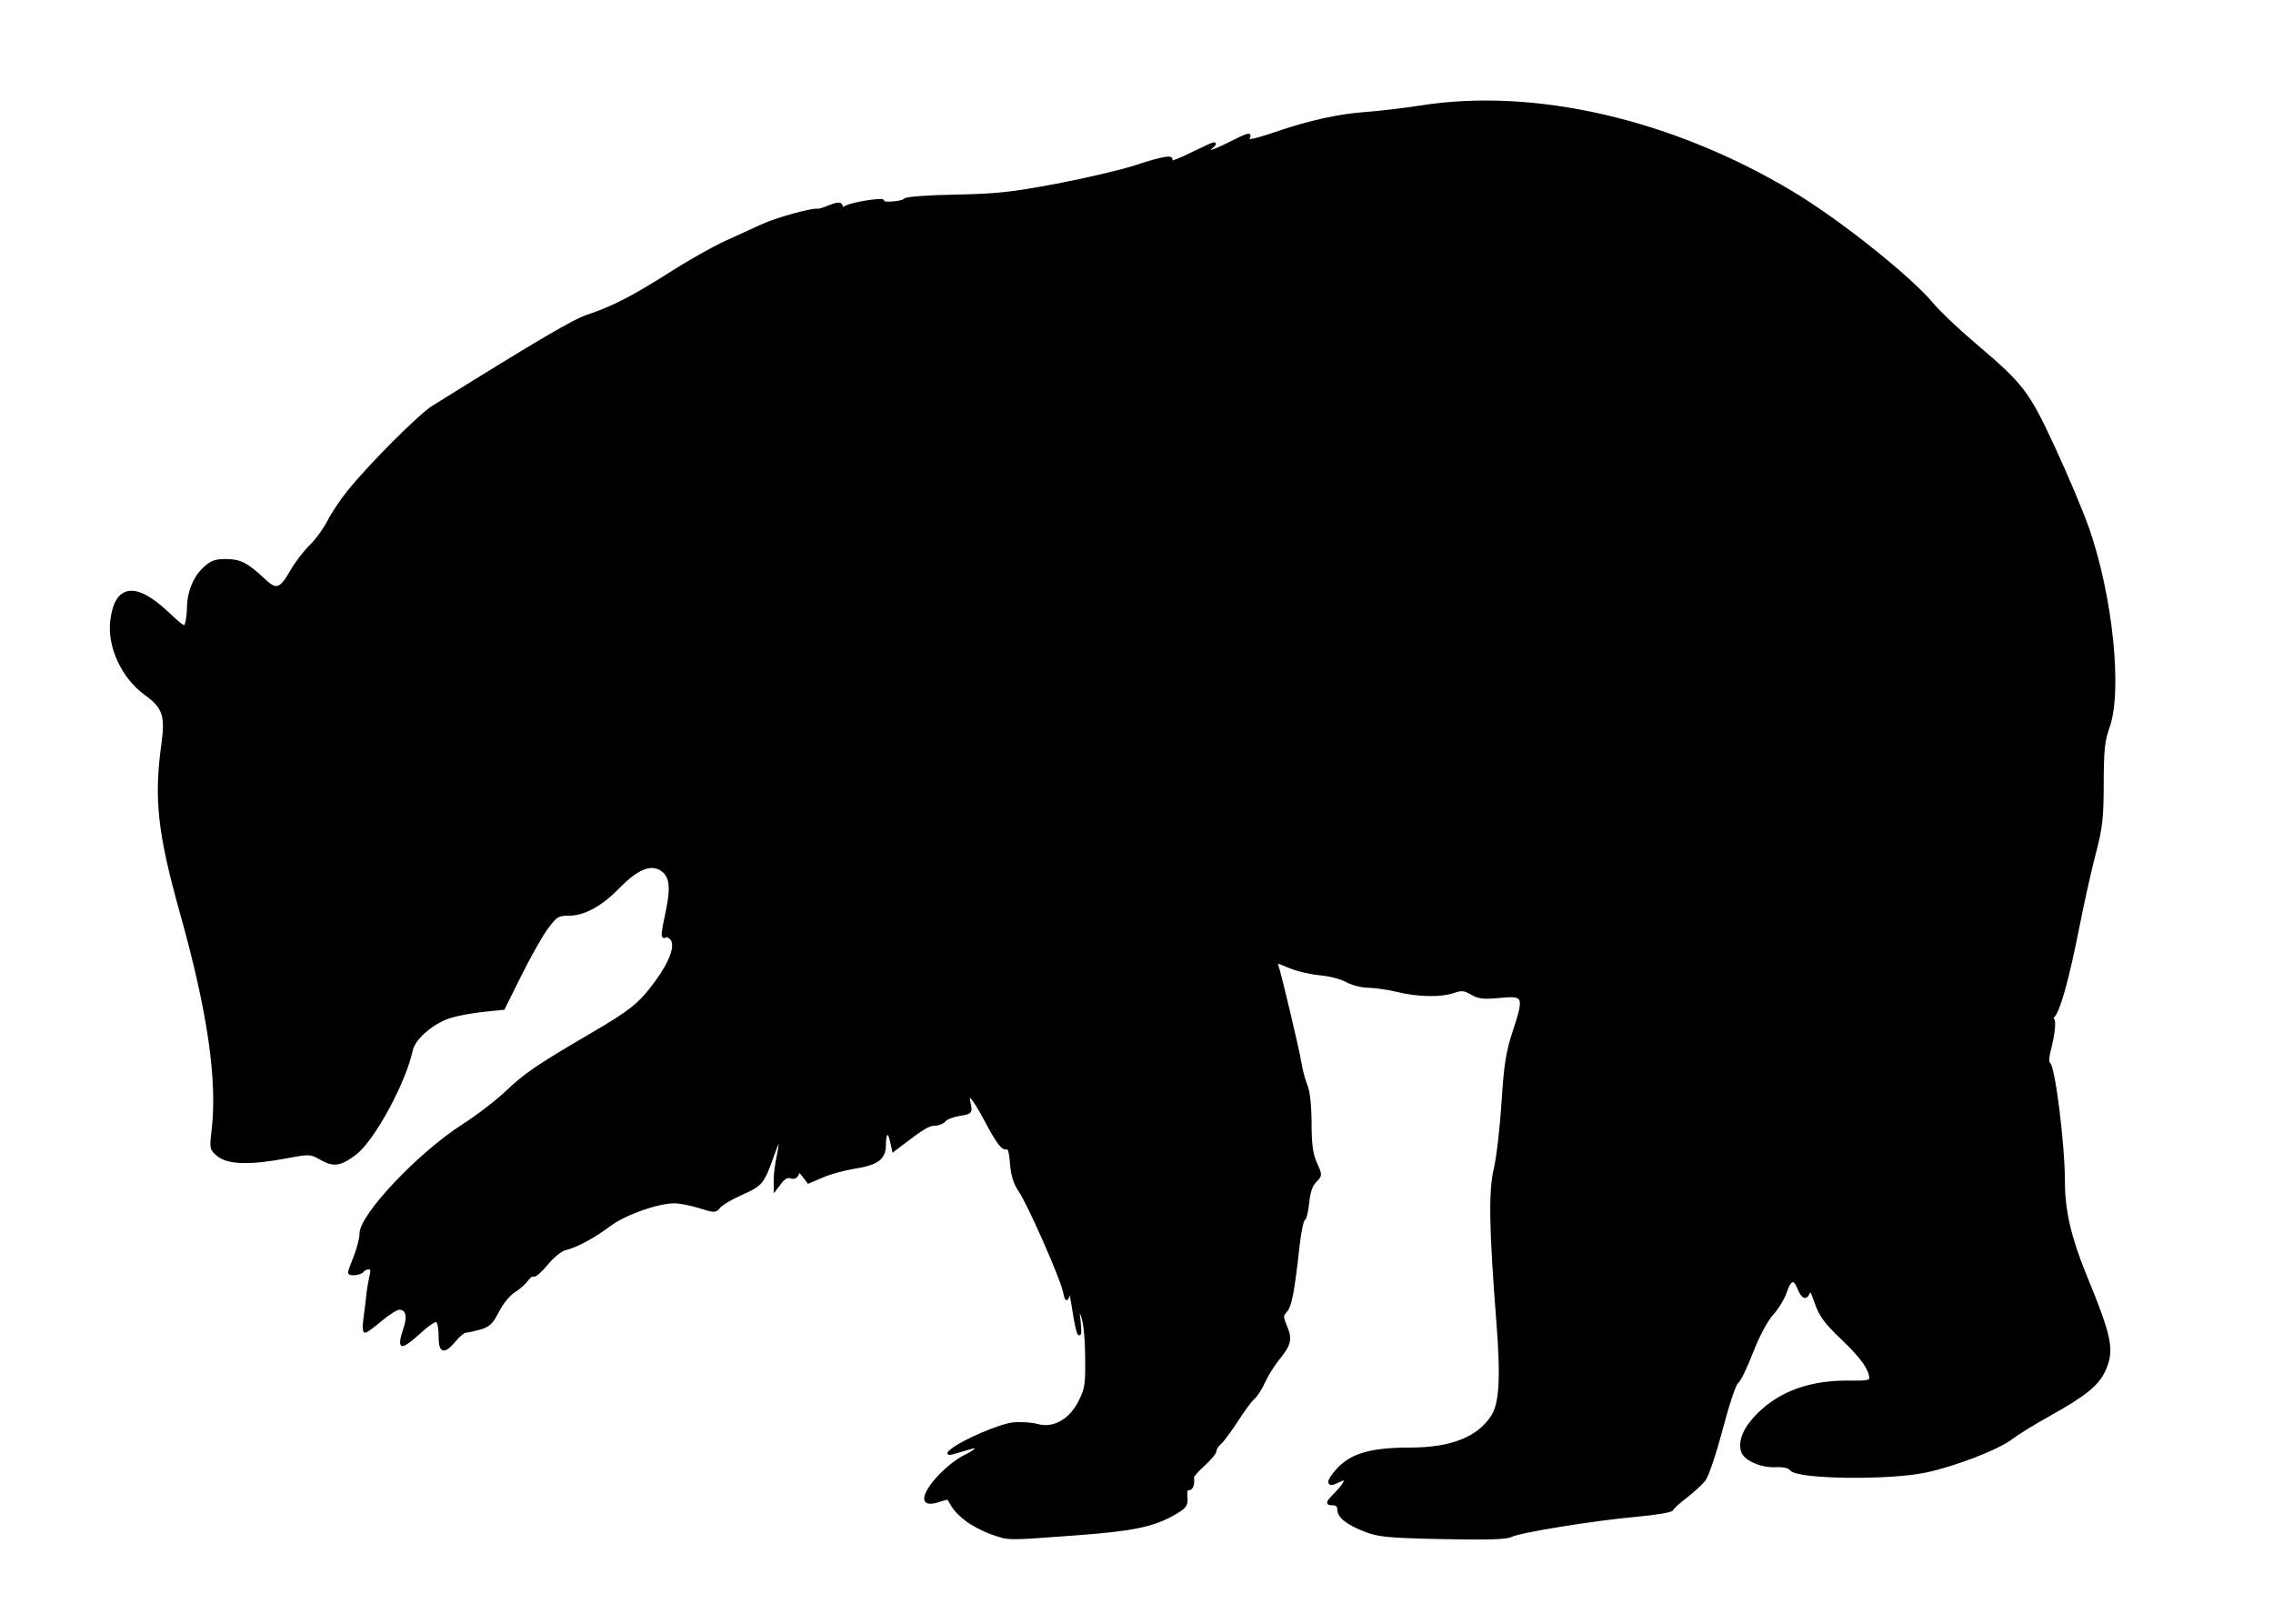
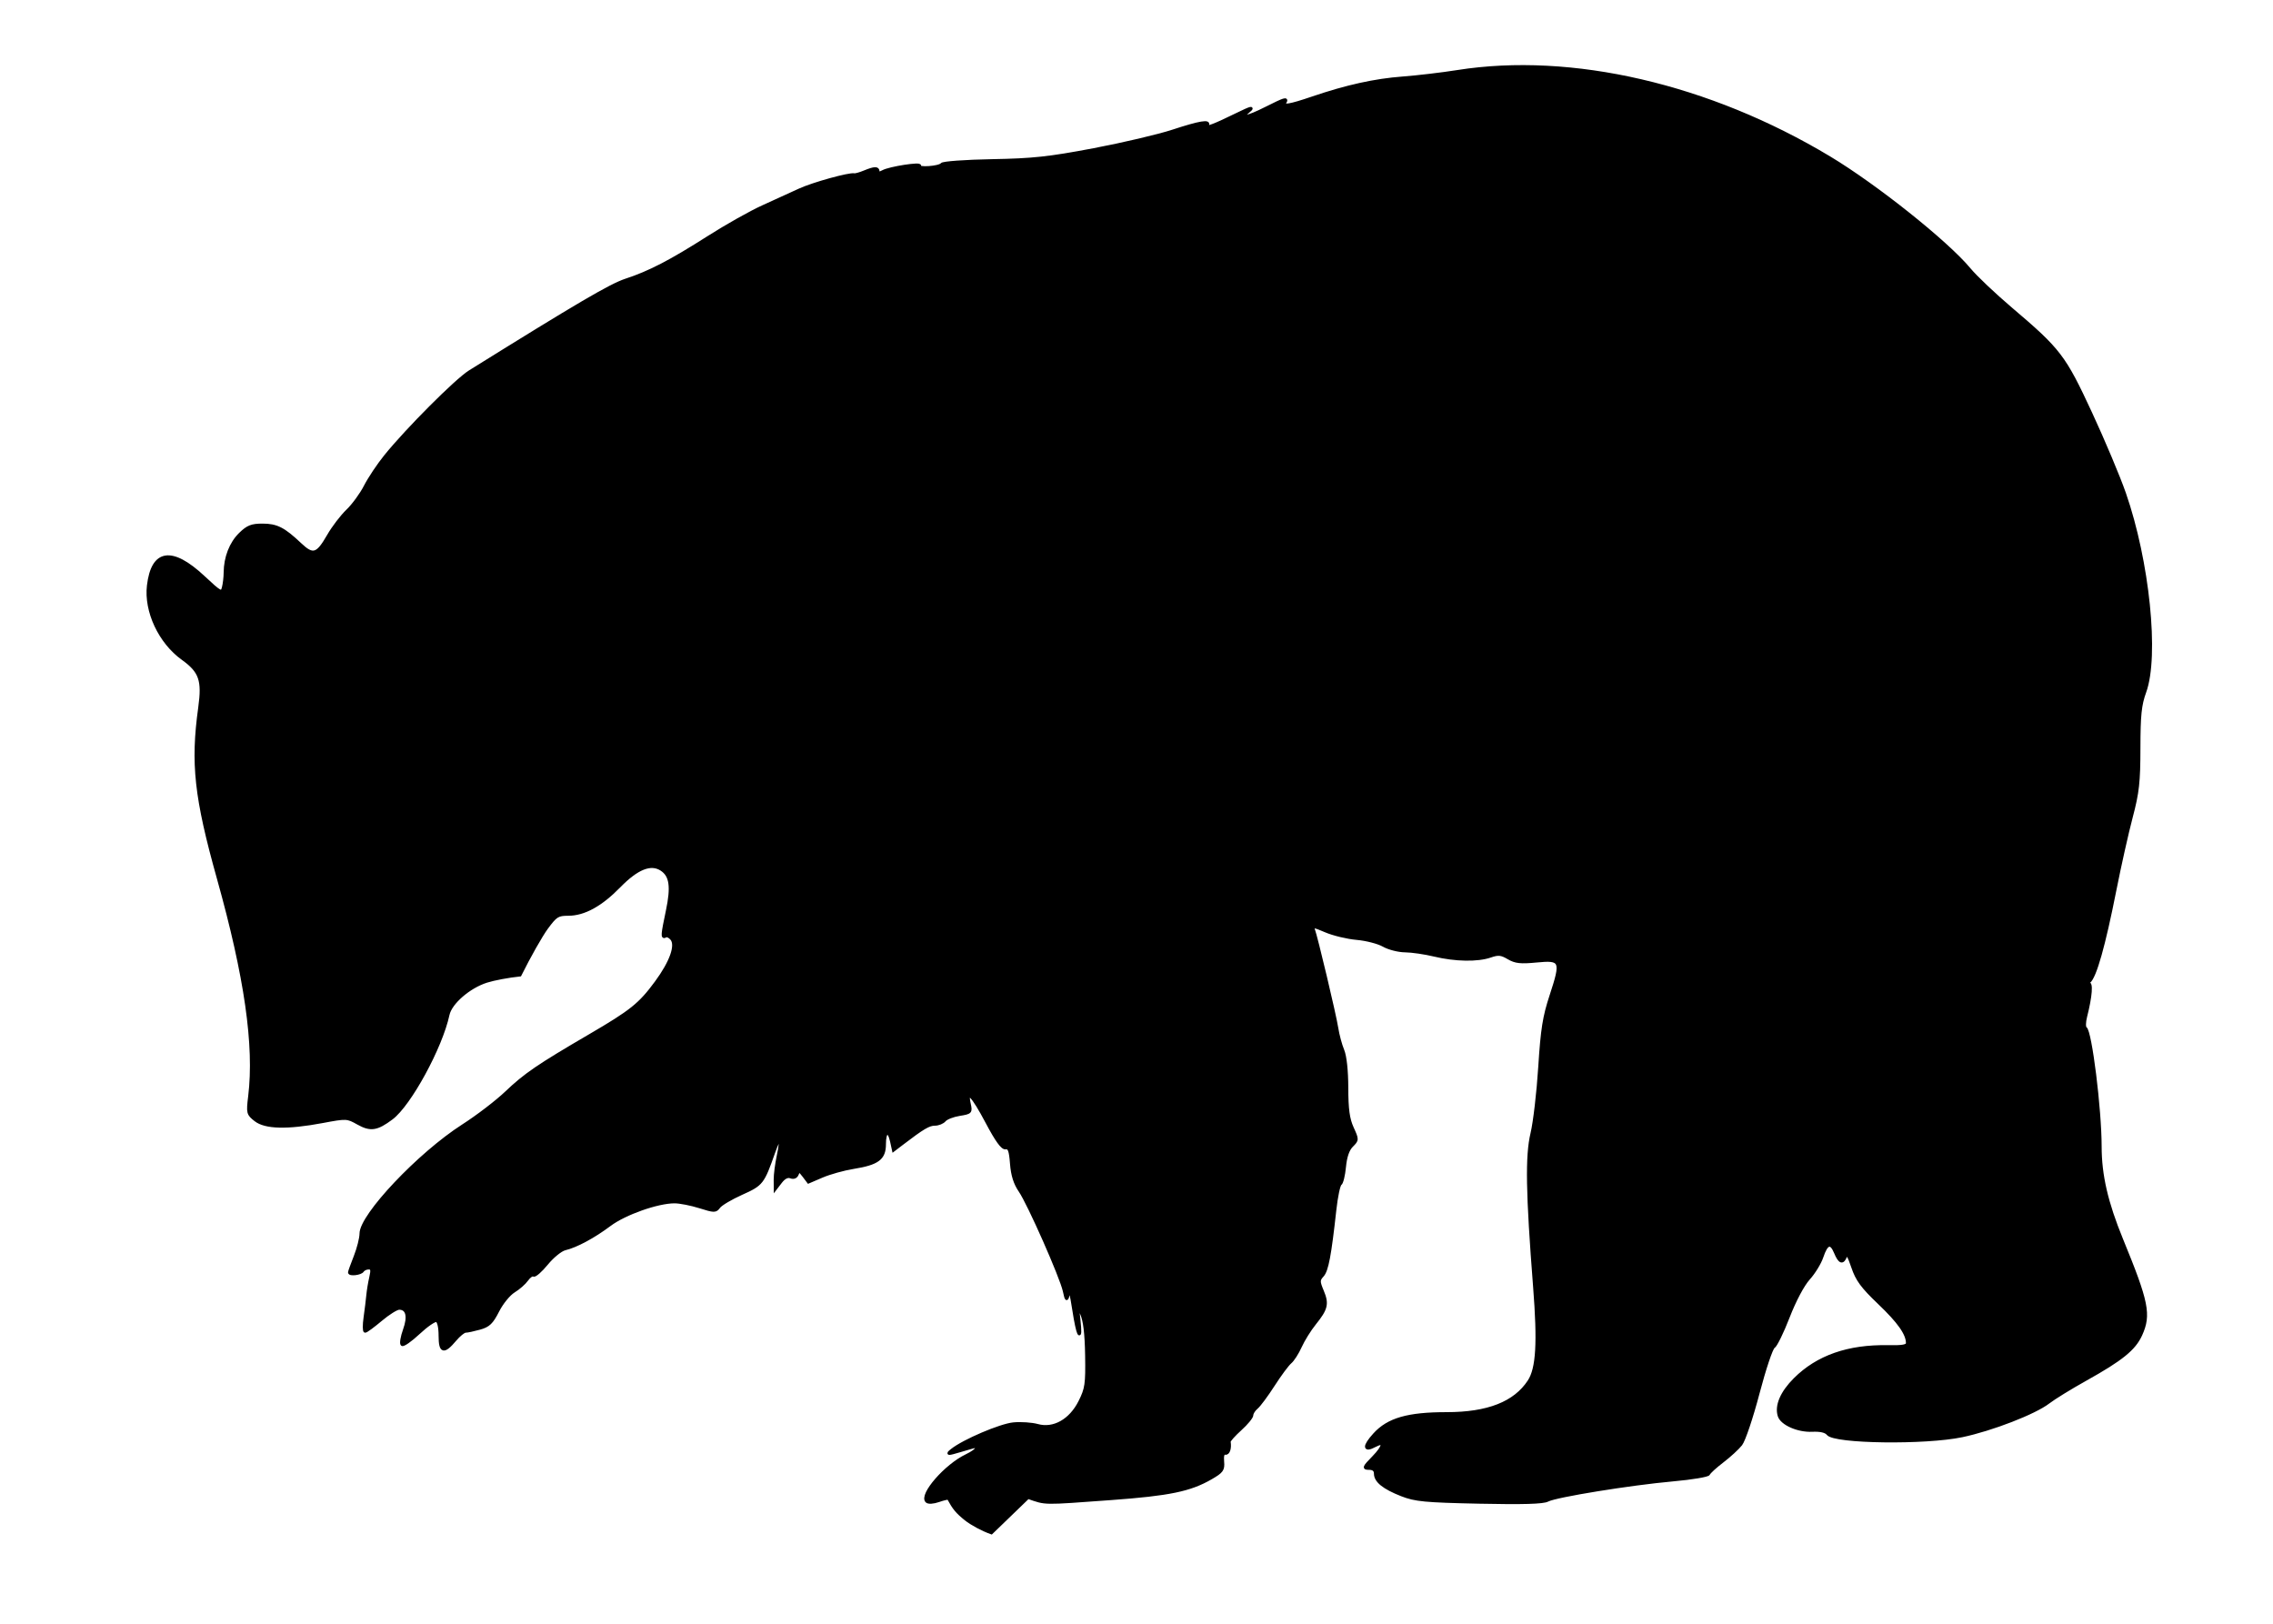
<svg xmlns="http://www.w3.org/2000/svg" width="210mm" height="150mm" version="1.1" viewBox="0 0 744.09 531.5">
  <g transform="translate(0 -520.87)">
-     <path d="m324.55 1022.6c-2.742-0.947-6.52-2.964-8.397-4.483-2.889-2.337-3.83-3.472-5.634-6.785-0.103-0.189-1.559 0.134-3.235 0.718-1.802 0.628-3.394 0.717-3.894 0.217-2.116-2.116 6.228-11.688 13.006-14.919 1.789-0.853 3.253-1.896 3.253-2.318 0-0.954 0.402-1.003-5.178 0.639-4.328 1.274-4.555 1.264-2.824-0.116 3.826-3.051 15.846-8.185 20.126-8.596 2.428-0.233 5.976 7e-3 7.884 0.533 5.287 1.46 10.794-1.641 13.881-7.816 2.126-4.253 2.337-5.709 2.188-15.131-0.113-7.135-0.629-11.442-1.633-13.648l-1.469-3.223 0.564 5.177c0.837 7.682-0.375 5.266-1.682-3.352-0.836-5.513-1.293-6.855-1.744-5.119-0.58 2.234-0.648 2.186-1.338-0.941-1.026-4.646-11.622-28.621-14.487-32.778-1.658-2.406-2.512-5.114-2.802-8.888-0.334-4.336-0.723-5.377-1.938-5.177-1.06 0.175-2.915-2.385-6.127-8.456-4.642-8.773-6.921-11.102-5.78-5.905 0.59 2.685 0.457 2.827-3.202 3.412-2.1 0.336-4.301 1.193-4.892 1.905-0.591 0.712-2.019 1.294-3.174 1.294-1.968 0-3.912 1.153-10.735 6.363l-2.785 2.127-0.622-2.833c-0.892-4.061-2.356-3.495-2.356 0.91 0 4.678-2.189 6.31-10.194 7.598-3.142 0.506-7.729 1.784-10.192 2.839l-4.478 1.919-1.544-2.047c-1.327-1.758-1.626-1.834-2.124-0.536-0.364 0.948-1.164 1.287-2.148 0.909-1.027-0.394-2.169 0.18-3.309 1.663l-1.741 2.265-0.022-3.013c-0.011-1.657 0.444-5.181 1.012-7.83 1.349-6.29 0.534-6.956-1.487-1.215-3.582 10.174-3.881 10.558-10.53 13.541-3.447 1.546-6.789 3.525-7.427 4.397-1.087 1.486-1.482 1.484-6.284-0.029-2.818-0.888-6.524-1.615-8.235-1.615-5.561 0-16.274 3.784-21.233 7.499-5.264 3.944-10.926 6.987-14.67 7.885-1.355 0.325-4.036 2.508-5.956 4.851-1.92 2.343-3.853 4.036-4.296 3.763-0.443-0.274-1.437 0.406-2.211 1.509-0.773 1.104-2.694 2.79-4.268 3.747-1.574 0.957-3.932 3.852-5.241 6.434-1.959 3.865-3.003 4.867-5.917 5.676-1.946 0.54-4.03 0.985-4.631 0.988-0.601 0-2.152 1.263-3.446 2.801-3.683 4.376-4.875 4.06-4.875-1.294 0-2.781-0.455-4.772-1.145-5.009-0.63-0.216-3.284 1.607-5.898 4.052-2.615 2.445-5.053 4.146-5.419 3.78-0.366-0.366 0-2.508 0.807-4.76 1.588-4.415 0.928-7.096-1.747-7.096-0.847 0-3.55 1.694-6.006 3.765-2.456 2.071-4.763 3.765-5.125 3.765-0.363 0-0.375-2.012-0.026-4.471 0.348-2.459 0.751-5.742 0.895-7.295 0.144-1.553 0.583-4.2 0.976-5.883 0.566-2.423 0.417-3.059-0.717-3.059-0.787 0-1.693 0.424-2.013 0.941-0.571 0.924-4.236 1.361-4.236 0.505 0-0.24 0.847-2.585 1.883-5.212 1.036-2.627 1.883-5.989 1.883-7.472 0-6 19.03-26.115 33.419-35.325 4.66-2.983 11.014-7.845 14.121-10.804 6.212-5.918 10.421-8.792 27.406-18.709 13.568-7.922 16.357-10.161 21.702-17.421 4.873-6.619 6.822-12.108 5.055-14.237-0.653-0.787-1.564-1.199-2.023-0.916-1.135 0.702-1.064-0.266 0.607-8.209 1.672-7.948 1.158-11.58-1.926-13.601-3.475-2.277-8.001-0.47-13.863 5.533-5.982 6.127-11.493 9.151-16.673 9.151-3.437 0-4.103 0.421-7.082 4.471-1.809 2.459-5.731 9.388-8.717 15.397l-5.428 10.926-6.59 0.668c-3.624 0.367-8.542 1.289-10.929 2.047-5.769 1.835-11.809 7.079-12.642 10.976-2.275 10.636-12.508 29.418-18.457 33.876-4.833 3.622-6.897 3.926-11.001 1.62-3.547-1.993-3.763-2.003-11.609-0.533-11.578 2.169-18.729 1.995-21.945-0.533-2.479-1.95-2.555-2.261-1.887-7.765 2.007-16.552-1.232-39.115-10.225-71.226-7.457-26.628-8.664-37.651-6.13-55.973 1.241-8.973 0.233-11.861-5.606-16.058-7.443-5.349-12.182-15.467-11.186-23.881 1.363-11.508 7.629-12.465 18.013-2.752 5.577 5.216 5.984 5.431 6.517 3.442 0.313-1.167 0.577-3.393 0.587-4.946 0.032-4.963 1.843-9.613 4.912-12.613 2.46-2.405 3.743-2.917 7.303-2.917 4.622 0 6.943 1.183 12.342 6.291 4.185 3.959 5.61 3.52 9.266-2.857 1.528-2.666 4.326-6.329 6.218-8.141 1.892-1.812 4.518-5.405 5.836-7.985 1.318-2.58 4.287-7.027 6.598-9.883 7.13-8.813 23.19-24.9 27.599-27.645 35.47-22.087 46.098-28.321 51.063-29.951 7.806-2.562 14.637-6.104 27.134-14.066 5.777-3.681 13.729-8.158 17.671-9.948 3.942-1.79 9.373-4.27 12.069-5.51 4.453-2.048 16.286-5.33 17.95-4.978 0.375 0.079 1.875-0.348 3.332-0.949 3.255-1.343 4.41-1.381 4.41-0.144 0 0.622 0.568 0.637 1.647 0.043 2.155-1.185 12.533-2.792 11.951-1.85-0.659 1.065 6.525 0.55 7.294-0.524 0.362-0.504 7.712-1.038 16.474-1.196 13.352-0.241 18.54-0.8 33.237-3.583 9.579-1.814 21.253-4.558 25.942-6.099 8.851-2.908 12.237-3.469 11.244-1.863-0.737 1.193 2.169 0.105 10.04-3.759 4.111-2.018 5.231-2.333 3.608-1.015-3.427 2.783-0.784 2.376 5.648-0.871 6.02-3.038 7.024-3.347 6.119-1.883-0.93 1.504 1.529 1.11 9.014-1.444 11.143-3.803 20.475-5.865 29.583-6.539 4.66-0.345 12.709-1.296 17.886-2.114 37.347-5.898 82.357 4.527 121.77 28.205 15.225 9.147 38.503 27.707 45.799 36.517 2.071 2.501 8.214 8.323 13.65 12.938 15.86 13.463 17.44 15.531 26.063 34.118 4.209 9.073 9.186 20.9 11.06 26.281 7.744 22.243 10.918 53.264 6.652 64.995-1.542 4.239-1.886 7.563-1.902 18.354-0.018 11.213-0.39 14.58-2.511 22.59-1.37 5.177-3.79 15.978-5.376 24.002-3.579 18.104-6.453 28.286-8.449 29.935-0.842 0.696-0.992 0.991-0.333 0.656 1.273-0.647 0.929 4.002-0.797 10.782-0.455 1.789-0.476 3.483-0.044 3.765 1.64 1.073 4.8 26.493 4.812 38.718 9e-3 9.439 2.079 18.392 7.053 30.517 8.403 20.483 9.219 24.55 6.24 31.106-2.115 4.655-6.295 8.039-17.992 14.561-4.919 2.743-10.426 6.131-12.238 7.529-4.484 3.46-18.519 8.899-28.242 10.945-12.07 2.54-41.782 2.144-43.911-0.586-0.703-0.901-2.503-1.315-5.178-1.191-4.617 0.214-9.938-2.122-10.765-4.727-1.052-3.315 0.8-7.635 5.126-11.956 7.405-7.396 17.448-10.911 30.487-10.669 4.811 0.089 6.354-0.196 6.354-1.172 0-3.027-2.772-6.966-9.251-13.144-5.568-5.31-7.247-7.593-8.651-11.766-1.273-3.784-1.912-4.734-2.376-3.53-0.924 2.4-1.93 2.027-3.272-1.212-1.5-3.622-2.953-3.158-4.481 1.432-0.66 1.983-2.616 5.172-4.346 7.086-1.867 2.066-4.575 7.172-6.667 12.569-1.937 4.999-4.1 9.412-4.807 9.807-0.706 0.395-2.986 7.201-5.067 15.125-2.08 7.923-4.613 15.462-5.628 16.753-1.015 1.291-3.735 3.788-6.043 5.551-2.308 1.762-4.341 3.623-4.518 4.136-0.177 0.512-5.405 1.389-11.618 1.948-14.055 1.264-38.385 5.205-41.097 6.656-1.427 0.763-8.05 0.957-22.357 0.651-17.795-0.38-20.959-0.68-25.377-2.414-5.883-2.308-8.602-4.5-8.602-6.933 0-1.163-0.686-1.737-2.074-1.737-1.887 0-1.758-0.323 1.431-3.589 3.547-3.632 3.788-5.624 0.467-3.847-3.606 1.929-3.669 0.24-0.138-3.646 4.501-4.952 10.924-6.802 23.614-6.802 13.52 0 22.354-3.477 27.019-10.635 2.724-4.178 3.215-12.587 1.797-30.78-2.413-30.981-2.616-42.95-0.852-50.357 0.863-3.624 1.998-13.366 2.522-21.649 0.788-12.452 1.432-16.514 3.72-23.457 3.738-11.342 3.413-12.112-4.768-11.306-5.224 0.515-6.931 0.325-9.217-1.025-2.338-1.381-3.319-1.478-5.888-0.582-4.177 1.456-11.513 1.328-18.335-0.319-3.107-0.75-7.425-1.379-9.595-1.397-2.171-0.018-5.348-0.833-7.06-1.809-1.712-0.977-5.655-1.995-8.762-2.262-3.107-0.268-7.708-1.38-10.225-2.471-3.715-1.611-4.473-1.714-4.024-0.544 0.939 2.446 7.012 27.991 7.696 32.372 0.356 2.277 1.234 5.546 1.952 7.264 0.805 1.927 1.314 6.656 1.326 12.332 0.015 6.961 0.452 10.156 1.786 13.095 1.745 3.843 1.744 3.91-0.151 5.804-1.27 1.269-2.076 3.612-2.388 6.937-0.259 2.761-0.88 5.284-1.379 5.607-0.5 0.323-1.299 4.135-1.776 8.471-1.646 14.95-2.566 19.823-4.057 21.47-1.359 1.501-1.361 1.973-0.029 5.162 1.733 4.148 1.346 5.759-2.545 10.584-1.602 1.987-3.699 5.356-4.659 7.488-0.96 2.132-2.455 4.461-3.321 5.177-0.867 0.716-3.345 4.054-5.507 7.419-2.162 3.365-4.635 6.699-5.496 7.41-0.86 0.71-1.565 1.826-1.565 2.479 0 0.653-1.695 2.718-3.766 4.589-2.071 1.871-3.716 3.72-3.654 4.11 0.344 2.173-0.256 3.972-1.258 3.767-0.752-0.154-1.054 0.792-0.878 2.747 0.237 2.637-0.203 3.255-3.796 5.332-6.877 3.976-13.646 5.373-32.776 6.767-22.677 1.652-21.121 1.675-27.107-0.392z" stroke="#000" />
+     <path d="m324.55 1022.6c-2.742-0.947-6.52-2.964-8.397-4.483-2.889-2.337-3.83-3.472-5.634-6.785-0.103-0.189-1.559 0.134-3.235 0.718-1.802 0.628-3.394 0.717-3.894 0.217-2.116-2.116 6.228-11.688 13.006-14.919 1.789-0.853 3.253-1.896 3.253-2.318 0-0.954 0.402-1.003-5.178 0.639-4.328 1.274-4.555 1.264-2.824-0.116 3.826-3.051 15.846-8.185 20.126-8.596 2.428-0.233 5.976 7e-3 7.884 0.533 5.287 1.46 10.794-1.641 13.881-7.816 2.126-4.253 2.337-5.709 2.188-15.131-0.113-7.135-0.629-11.442-1.633-13.648l-1.469-3.223 0.564 5.177c0.837 7.682-0.375 5.266-1.682-3.352-0.836-5.513-1.293-6.855-1.744-5.119-0.58 2.234-0.648 2.186-1.338-0.941-1.026-4.646-11.622-28.621-14.487-32.778-1.658-2.406-2.512-5.114-2.802-8.888-0.334-4.336-0.723-5.377-1.938-5.177-1.06 0.175-2.915-2.385-6.127-8.456-4.642-8.773-6.921-11.102-5.78-5.905 0.59 2.685 0.457 2.827-3.202 3.412-2.1 0.336-4.301 1.193-4.892 1.905-0.591 0.712-2.019 1.294-3.174 1.294-1.968 0-3.912 1.153-10.735 6.363l-2.785 2.127-0.622-2.833c-0.892-4.061-2.356-3.495-2.356 0.91 0 4.678-2.189 6.31-10.194 7.598-3.142 0.506-7.729 1.784-10.192 2.839l-4.478 1.919-1.544-2.047c-1.327-1.758-1.626-1.834-2.124-0.536-0.364 0.948-1.164 1.287-2.148 0.909-1.027-0.394-2.169 0.18-3.309 1.663l-1.741 2.265-0.022-3.013c-0.011-1.657 0.444-5.181 1.012-7.83 1.349-6.29 0.534-6.956-1.487-1.215-3.582 10.174-3.881 10.558-10.53 13.541-3.447 1.546-6.789 3.525-7.427 4.397-1.087 1.486-1.482 1.484-6.284-0.029-2.818-0.888-6.524-1.615-8.235-1.615-5.561 0-16.274 3.784-21.233 7.499-5.264 3.944-10.926 6.987-14.67 7.885-1.355 0.325-4.036 2.508-5.956 4.851-1.92 2.343-3.853 4.036-4.296 3.763-0.443-0.274-1.437 0.406-2.211 1.509-0.773 1.104-2.694 2.79-4.268 3.747-1.574 0.957-3.932 3.852-5.241 6.434-1.959 3.865-3.003 4.867-5.917 5.676-1.946 0.54-4.03 0.985-4.631 0.988-0.601 0-2.152 1.263-3.446 2.801-3.683 4.376-4.875 4.06-4.875-1.294 0-2.781-0.455-4.772-1.145-5.009-0.63-0.216-3.284 1.607-5.898 4.052-2.615 2.445-5.053 4.146-5.419 3.78-0.366-0.366 0-2.508 0.807-4.76 1.588-4.415 0.928-7.096-1.747-7.096-0.847 0-3.55 1.694-6.006 3.765-2.456 2.071-4.763 3.765-5.125 3.765-0.363 0-0.375-2.012-0.026-4.471 0.348-2.459 0.751-5.742 0.895-7.295 0.144-1.553 0.583-4.2 0.976-5.883 0.566-2.423 0.417-3.059-0.717-3.059-0.787 0-1.693 0.424-2.013 0.941-0.571 0.924-4.236 1.361-4.236 0.505 0-0.24 0.847-2.585 1.883-5.212 1.036-2.627 1.883-5.989 1.883-7.472 0-6 19.03-26.115 33.419-35.325 4.66-2.983 11.014-7.845 14.121-10.804 6.212-5.918 10.421-8.792 27.406-18.709 13.568-7.922 16.357-10.161 21.702-17.421 4.873-6.619 6.822-12.108 5.055-14.237-0.653-0.787-1.564-1.199-2.023-0.916-1.135 0.702-1.064-0.266 0.607-8.209 1.672-7.948 1.158-11.58-1.926-13.601-3.475-2.277-8.001-0.47-13.863 5.533-5.982 6.127-11.493 9.151-16.673 9.151-3.437 0-4.103 0.421-7.082 4.471-1.809 2.459-5.731 9.388-8.717 15.397c-3.624 0.367-8.542 1.289-10.929 2.047-5.769 1.835-11.809 7.079-12.642 10.976-2.275 10.636-12.508 29.418-18.457 33.876-4.833 3.622-6.897 3.926-11.001 1.62-3.547-1.993-3.763-2.003-11.609-0.533-11.578 2.169-18.729 1.995-21.945-0.533-2.479-1.95-2.555-2.261-1.887-7.765 2.007-16.552-1.232-39.115-10.225-71.226-7.457-26.628-8.664-37.651-6.13-55.973 1.241-8.973 0.233-11.861-5.606-16.058-7.443-5.349-12.182-15.467-11.186-23.881 1.363-11.508 7.629-12.465 18.013-2.752 5.577 5.216 5.984 5.431 6.517 3.442 0.313-1.167 0.577-3.393 0.587-4.946 0.032-4.963 1.843-9.613 4.912-12.613 2.46-2.405 3.743-2.917 7.303-2.917 4.622 0 6.943 1.183 12.342 6.291 4.185 3.959 5.61 3.52 9.266-2.857 1.528-2.666 4.326-6.329 6.218-8.141 1.892-1.812 4.518-5.405 5.836-7.985 1.318-2.58 4.287-7.027 6.598-9.883 7.13-8.813 23.19-24.9 27.599-27.645 35.47-22.087 46.098-28.321 51.063-29.951 7.806-2.562 14.637-6.104 27.134-14.066 5.777-3.681 13.729-8.158 17.671-9.948 3.942-1.79 9.373-4.27 12.069-5.51 4.453-2.048 16.286-5.33 17.95-4.978 0.375 0.079 1.875-0.348 3.332-0.949 3.255-1.343 4.41-1.381 4.41-0.144 0 0.622 0.568 0.637 1.647 0.043 2.155-1.185 12.533-2.792 11.951-1.85-0.659 1.065 6.525 0.55 7.294-0.524 0.362-0.504 7.712-1.038 16.474-1.196 13.352-0.241 18.54-0.8 33.237-3.583 9.579-1.814 21.253-4.558 25.942-6.099 8.851-2.908 12.237-3.469 11.244-1.863-0.737 1.193 2.169 0.105 10.04-3.759 4.111-2.018 5.231-2.333 3.608-1.015-3.427 2.783-0.784 2.376 5.648-0.871 6.02-3.038 7.024-3.347 6.119-1.883-0.93 1.504 1.529 1.11 9.014-1.444 11.143-3.803 20.475-5.865 29.583-6.539 4.66-0.345 12.709-1.296 17.886-2.114 37.347-5.898 82.357 4.527 121.77 28.205 15.225 9.147 38.503 27.707 45.799 36.517 2.071 2.501 8.214 8.323 13.65 12.938 15.86 13.463 17.44 15.531 26.063 34.118 4.209 9.073 9.186 20.9 11.06 26.281 7.744 22.243 10.918 53.264 6.652 64.995-1.542 4.239-1.886 7.563-1.902 18.354-0.018 11.213-0.39 14.58-2.511 22.59-1.37 5.177-3.79 15.978-5.376 24.002-3.579 18.104-6.453 28.286-8.449 29.935-0.842 0.696-0.992 0.991-0.333 0.656 1.273-0.647 0.929 4.002-0.797 10.782-0.455 1.789-0.476 3.483-0.044 3.765 1.64 1.073 4.8 26.493 4.812 38.718 9e-3 9.439 2.079 18.392 7.053 30.517 8.403 20.483 9.219 24.55 6.24 31.106-2.115 4.655-6.295 8.039-17.992 14.561-4.919 2.743-10.426 6.131-12.238 7.529-4.484 3.46-18.519 8.899-28.242 10.945-12.07 2.54-41.782 2.144-43.911-0.586-0.703-0.901-2.503-1.315-5.178-1.191-4.617 0.214-9.938-2.122-10.765-4.727-1.052-3.315 0.8-7.635 5.126-11.956 7.405-7.396 17.448-10.911 30.487-10.669 4.811 0.089 6.354-0.196 6.354-1.172 0-3.027-2.772-6.966-9.251-13.144-5.568-5.31-7.247-7.593-8.651-11.766-1.273-3.784-1.912-4.734-2.376-3.53-0.924 2.4-1.93 2.027-3.272-1.212-1.5-3.622-2.953-3.158-4.481 1.432-0.66 1.983-2.616 5.172-4.346 7.086-1.867 2.066-4.575 7.172-6.667 12.569-1.937 4.999-4.1 9.412-4.807 9.807-0.706 0.395-2.986 7.201-5.067 15.125-2.08 7.923-4.613 15.462-5.628 16.753-1.015 1.291-3.735 3.788-6.043 5.551-2.308 1.762-4.341 3.623-4.518 4.136-0.177 0.512-5.405 1.389-11.618 1.948-14.055 1.264-38.385 5.205-41.097 6.656-1.427 0.763-8.05 0.957-22.357 0.651-17.795-0.38-20.959-0.68-25.377-2.414-5.883-2.308-8.602-4.5-8.602-6.933 0-1.163-0.686-1.737-2.074-1.737-1.887 0-1.758-0.323 1.431-3.589 3.547-3.632 3.788-5.624 0.467-3.847-3.606 1.929-3.669 0.24-0.138-3.646 4.501-4.952 10.924-6.802 23.614-6.802 13.52 0 22.354-3.477 27.019-10.635 2.724-4.178 3.215-12.587 1.797-30.78-2.413-30.981-2.616-42.95-0.852-50.357 0.863-3.624 1.998-13.366 2.522-21.649 0.788-12.452 1.432-16.514 3.72-23.457 3.738-11.342 3.413-12.112-4.768-11.306-5.224 0.515-6.931 0.325-9.217-1.025-2.338-1.381-3.319-1.478-5.888-0.582-4.177 1.456-11.513 1.328-18.335-0.319-3.107-0.75-7.425-1.379-9.595-1.397-2.171-0.018-5.348-0.833-7.06-1.809-1.712-0.977-5.655-1.995-8.762-2.262-3.107-0.268-7.708-1.38-10.225-2.471-3.715-1.611-4.473-1.714-4.024-0.544 0.939 2.446 7.012 27.991 7.696 32.372 0.356 2.277 1.234 5.546 1.952 7.264 0.805 1.927 1.314 6.656 1.326 12.332 0.015 6.961 0.452 10.156 1.786 13.095 1.745 3.843 1.744 3.91-0.151 5.804-1.27 1.269-2.076 3.612-2.388 6.937-0.259 2.761-0.88 5.284-1.379 5.607-0.5 0.323-1.299 4.135-1.776 8.471-1.646 14.95-2.566 19.823-4.057 21.47-1.359 1.501-1.361 1.973-0.029 5.162 1.733 4.148 1.346 5.759-2.545 10.584-1.602 1.987-3.699 5.356-4.659 7.488-0.96 2.132-2.455 4.461-3.321 5.177-0.867 0.716-3.345 4.054-5.507 7.419-2.162 3.365-4.635 6.699-5.496 7.41-0.86 0.71-1.565 1.826-1.565 2.479 0 0.653-1.695 2.718-3.766 4.589-2.071 1.871-3.716 3.72-3.654 4.11 0.344 2.173-0.256 3.972-1.258 3.767-0.752-0.154-1.054 0.792-0.878 2.747 0.237 2.637-0.203 3.255-3.796 5.332-6.877 3.976-13.646 5.373-32.776 6.767-22.677 1.652-21.121 1.675-27.107-0.392z" stroke="#000" />
  </g>
</svg>